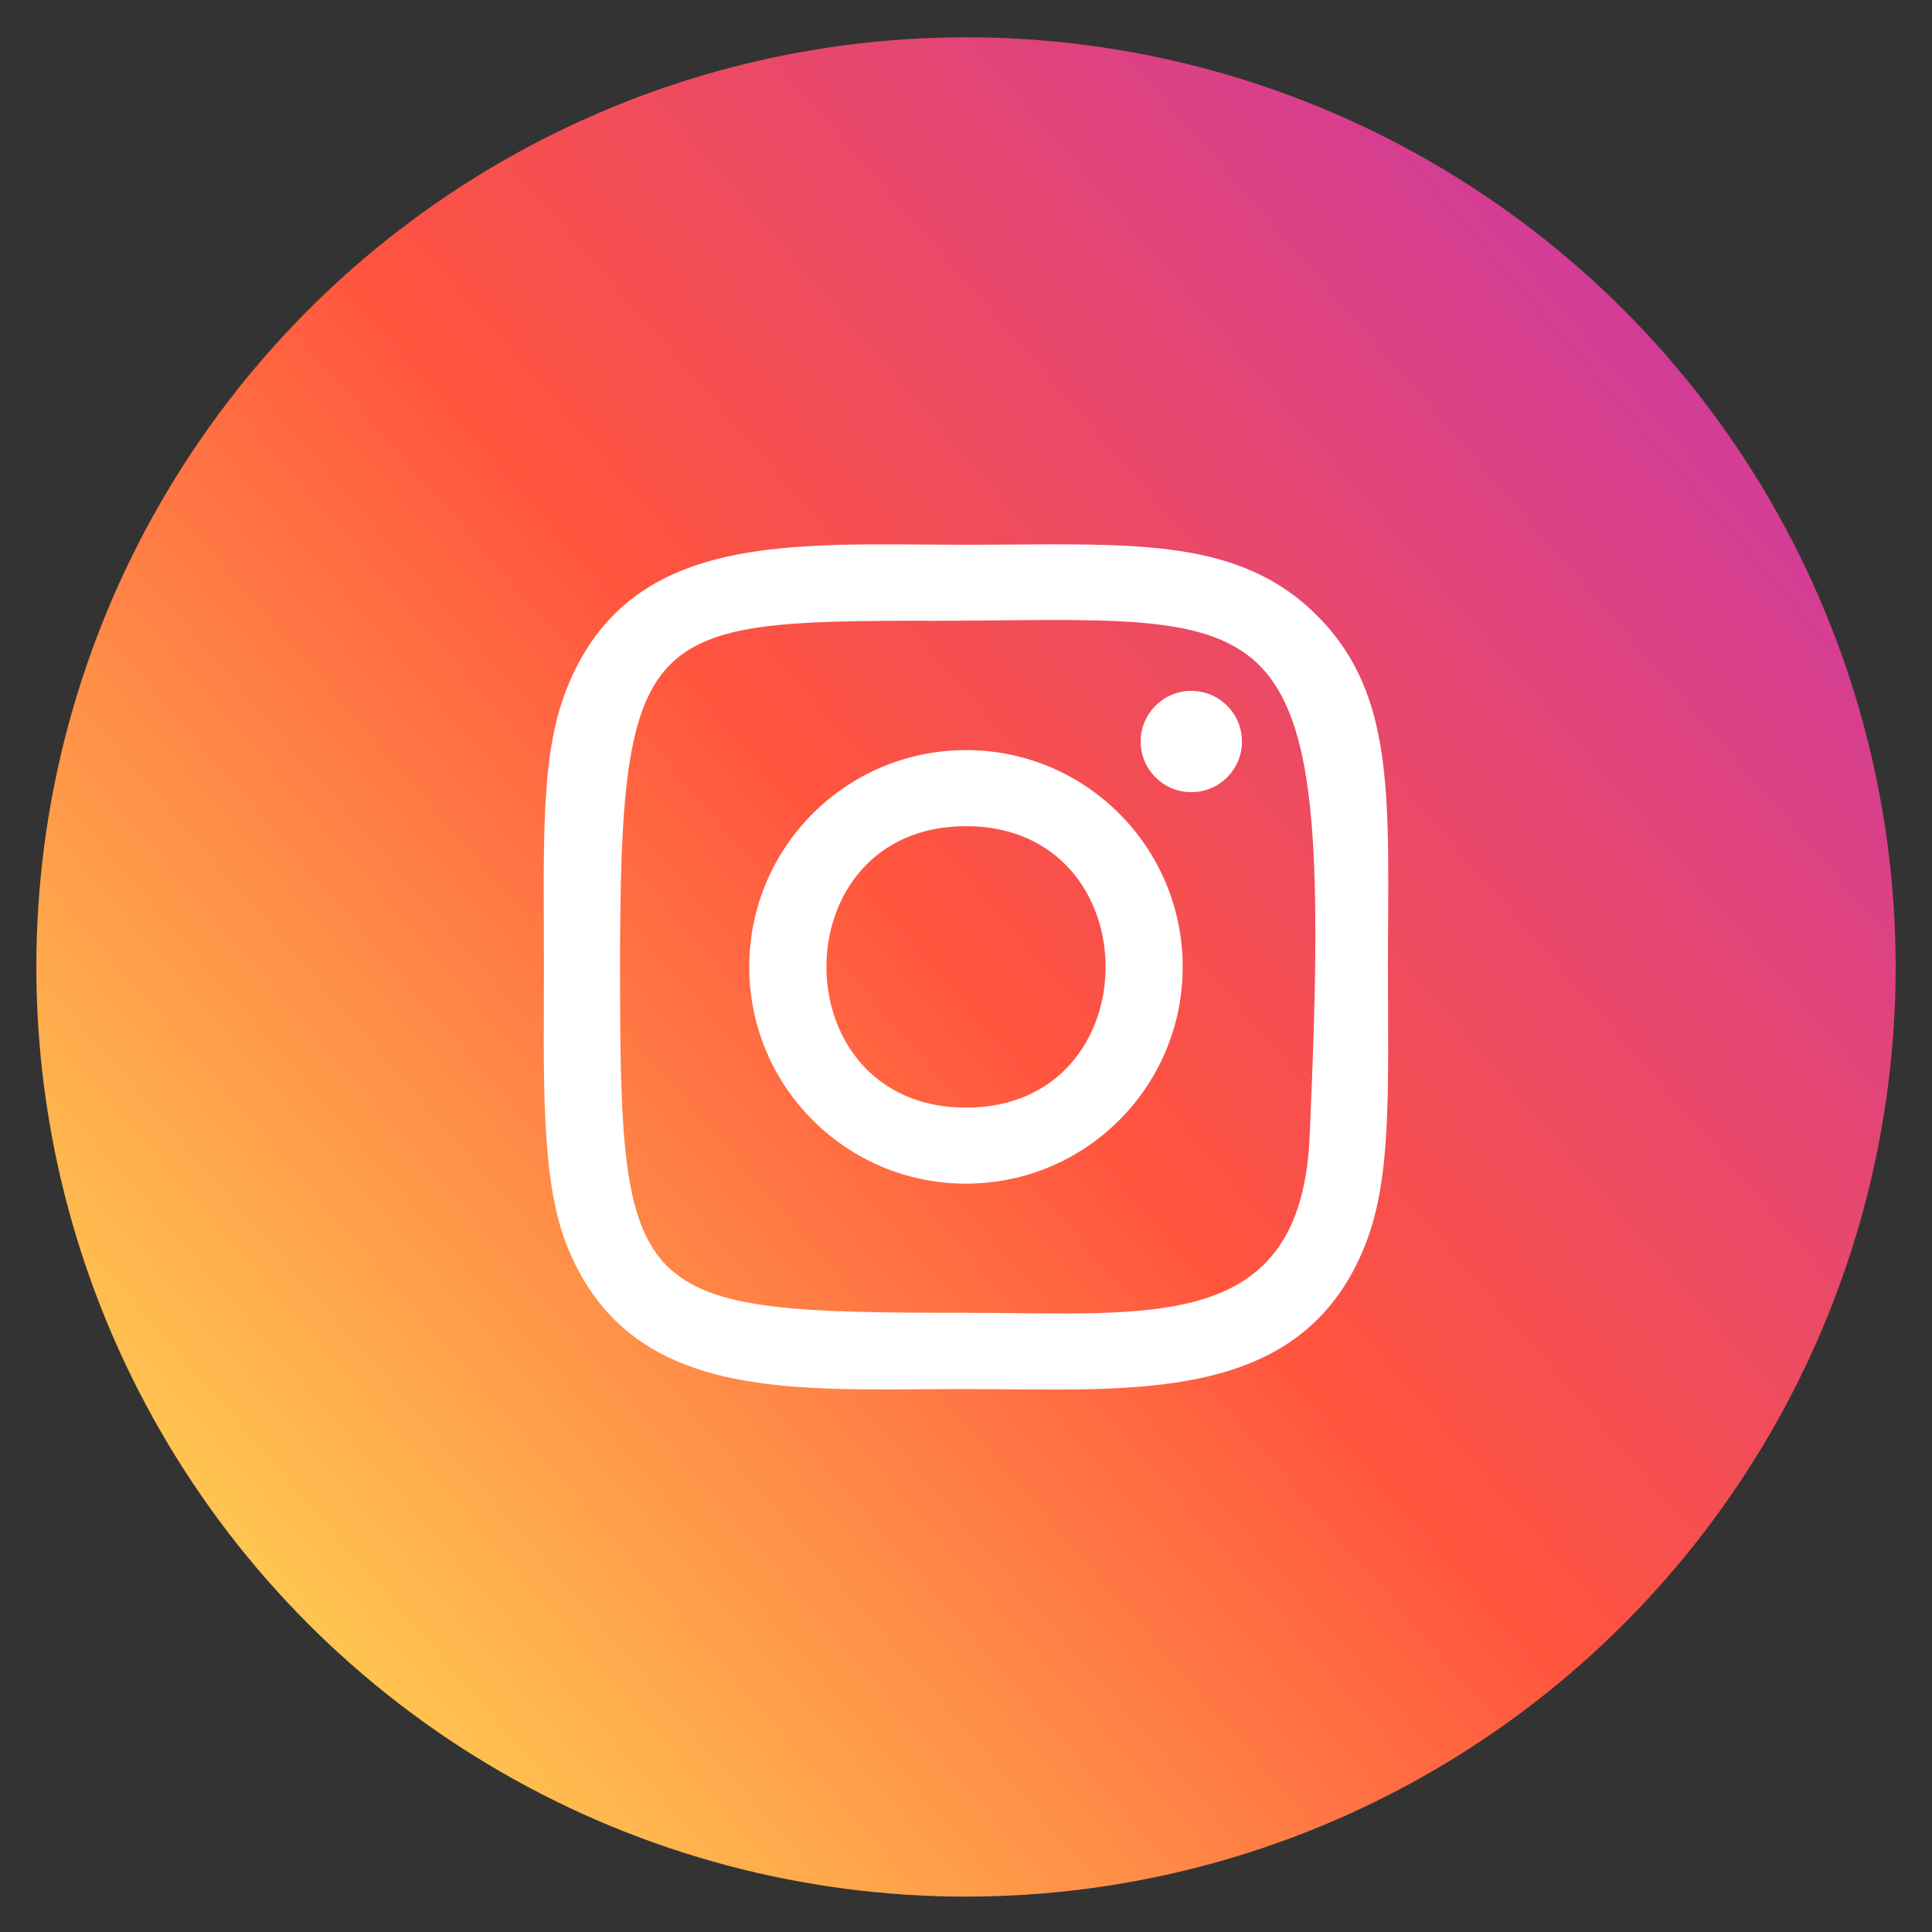
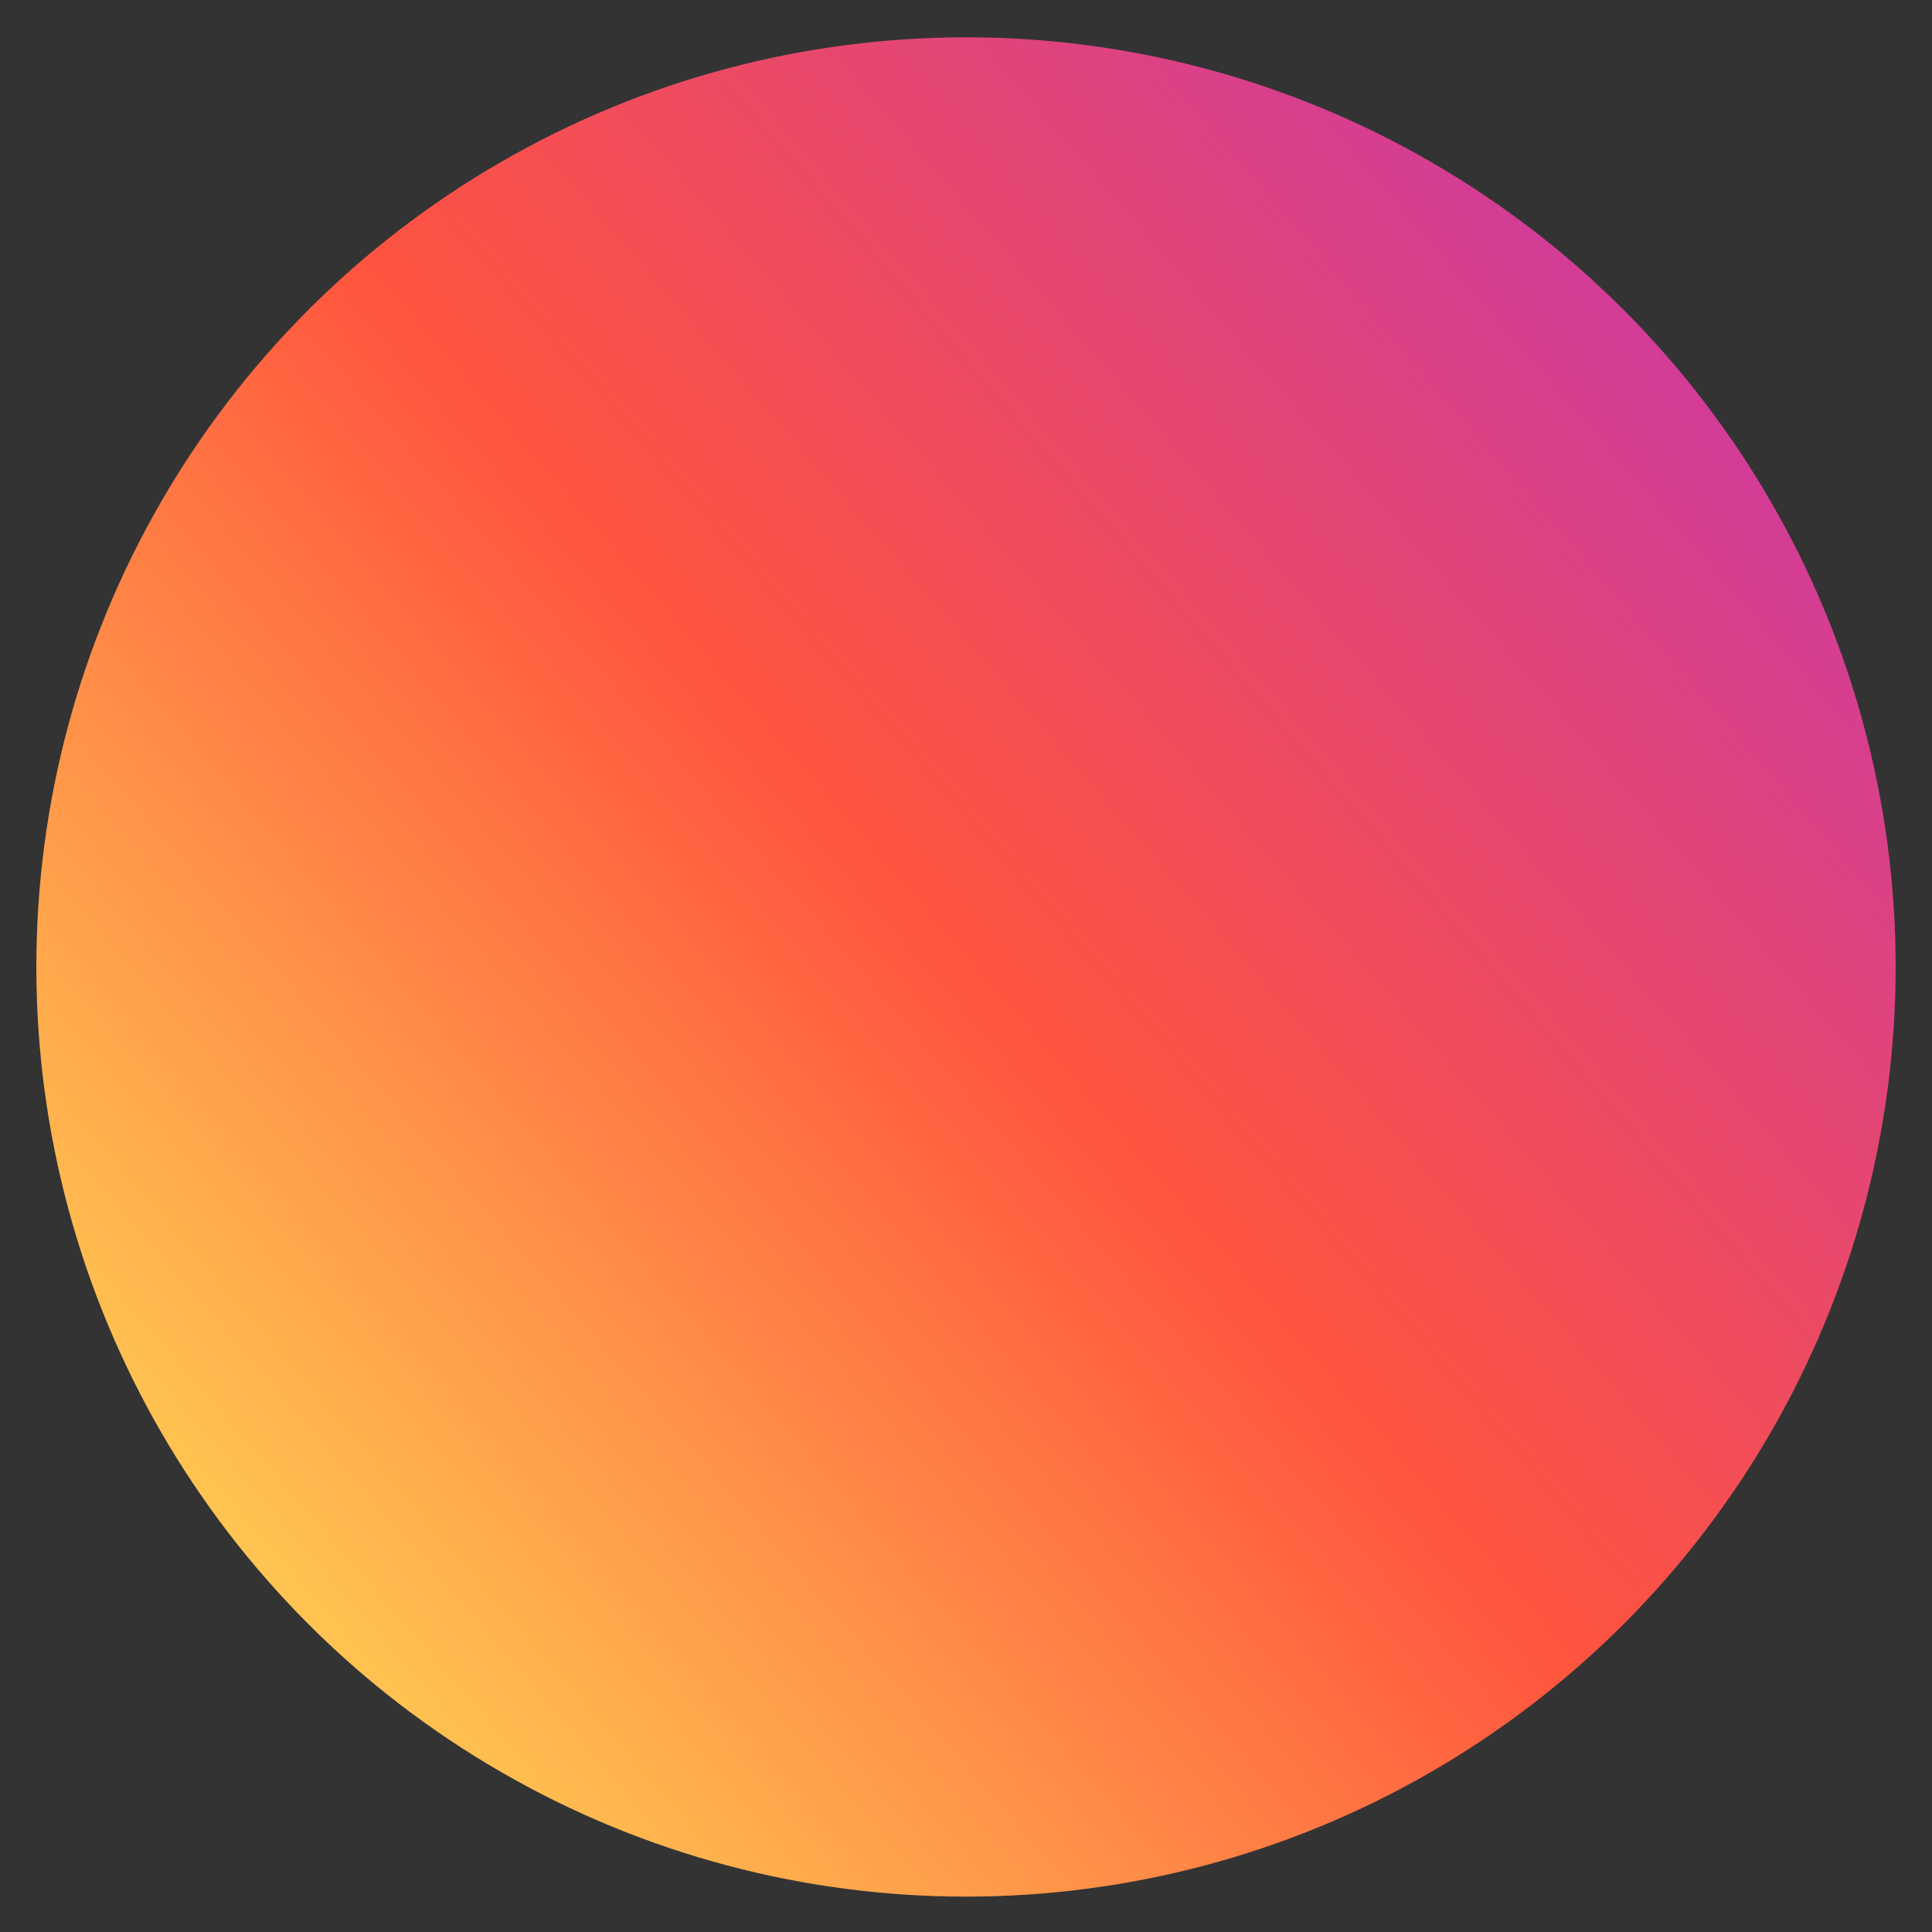
<svg xmlns="http://www.w3.org/2000/svg" width="32" height="32" viewBox="0 0 32 32" fill="none">
  <rect x="0" y="0" width="32" height="32" fill="#333333" stroke="none" />
  <circle cx="16" cy="16.016" r="15.398" fill="url(#paint0_linear_2_14)" />
-   <path d="M16 9.023C13.135 9.023 10.415 8.768 9.376 11.435C8.946 12.536 9.009 13.967 9.009 16.015C9.009 17.812 8.951 19.502 9.376 20.595C10.412 23.263 13.155 23.007 15.999 23.007C18.742 23.007 21.571 23.293 22.622 20.595C23.052 19.482 22.989 18.073 22.989 16.015C22.989 13.283 23.14 11.52 21.815 10.196C20.474 8.855 18.66 9.023 15.997 9.023H16ZM15.374 10.283C21.35 10.273 22.11 9.609 21.691 18.838C21.541 22.102 19.056 21.744 16.001 21.744C10.431 21.744 10.27 21.585 10.27 16.012C10.27 10.374 10.712 10.286 15.374 10.281V10.283ZM19.732 11.443C19.269 11.443 18.893 11.819 18.893 12.282C18.893 12.745 19.269 13.121 19.732 13.121C20.195 13.121 20.571 12.745 20.571 12.282C20.571 11.819 20.195 11.443 19.732 11.443V11.443ZM16 12.424C14.017 12.424 12.41 14.032 12.41 16.015C12.41 17.998 14.017 19.605 16 19.605C17.983 19.605 19.589 17.998 19.589 16.015C19.589 14.032 17.983 12.424 16 12.424V12.424ZM16 13.684C19.081 13.684 19.085 18.346 16 18.346C12.92 18.346 12.915 13.684 16 13.684Z" fill="white" />
  <defs>
    <linearGradient id="paint0_linear_2_14" x1="2.67" y1="29.408" x2="31.204" y2="4.706" gradientUnits="userSpaceOnUse">
      <stop stop-color="#FFDD55" />
      <stop offset="0.5" stop-color="#FF543E" />
      <stop offset="1" stop-color="#C837AB" />
    </linearGradient>
  </defs>
</svg>